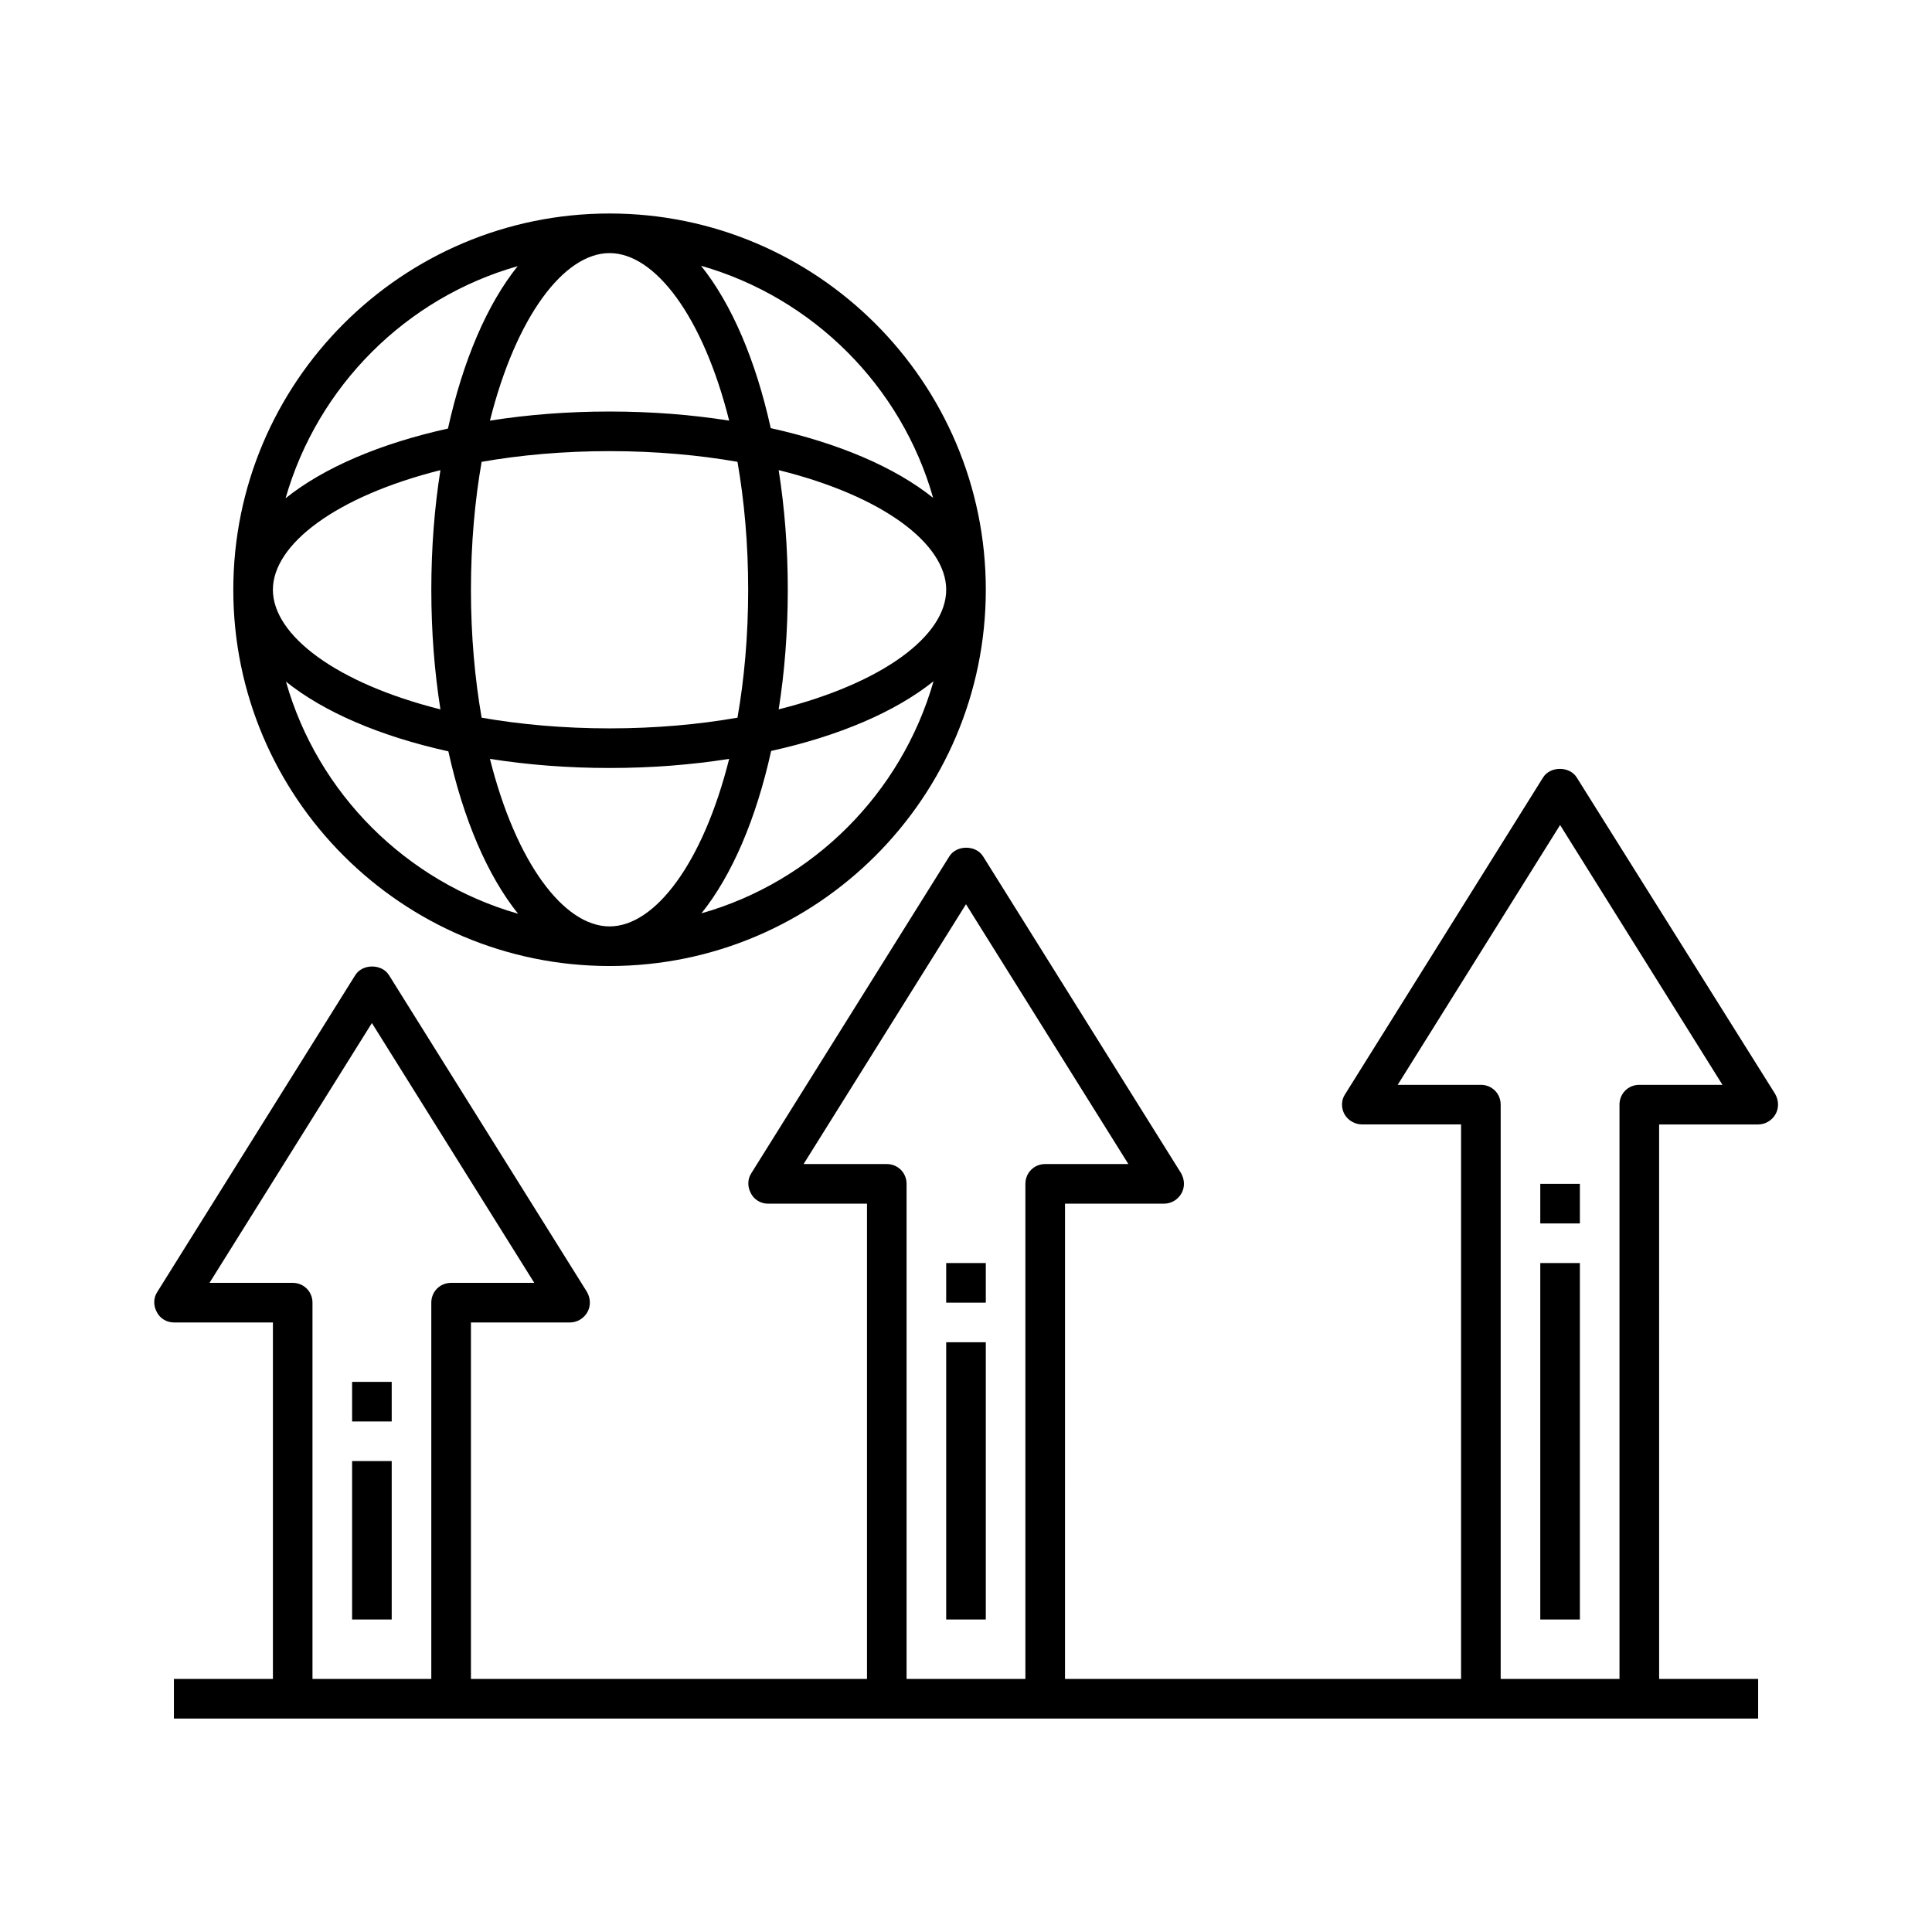
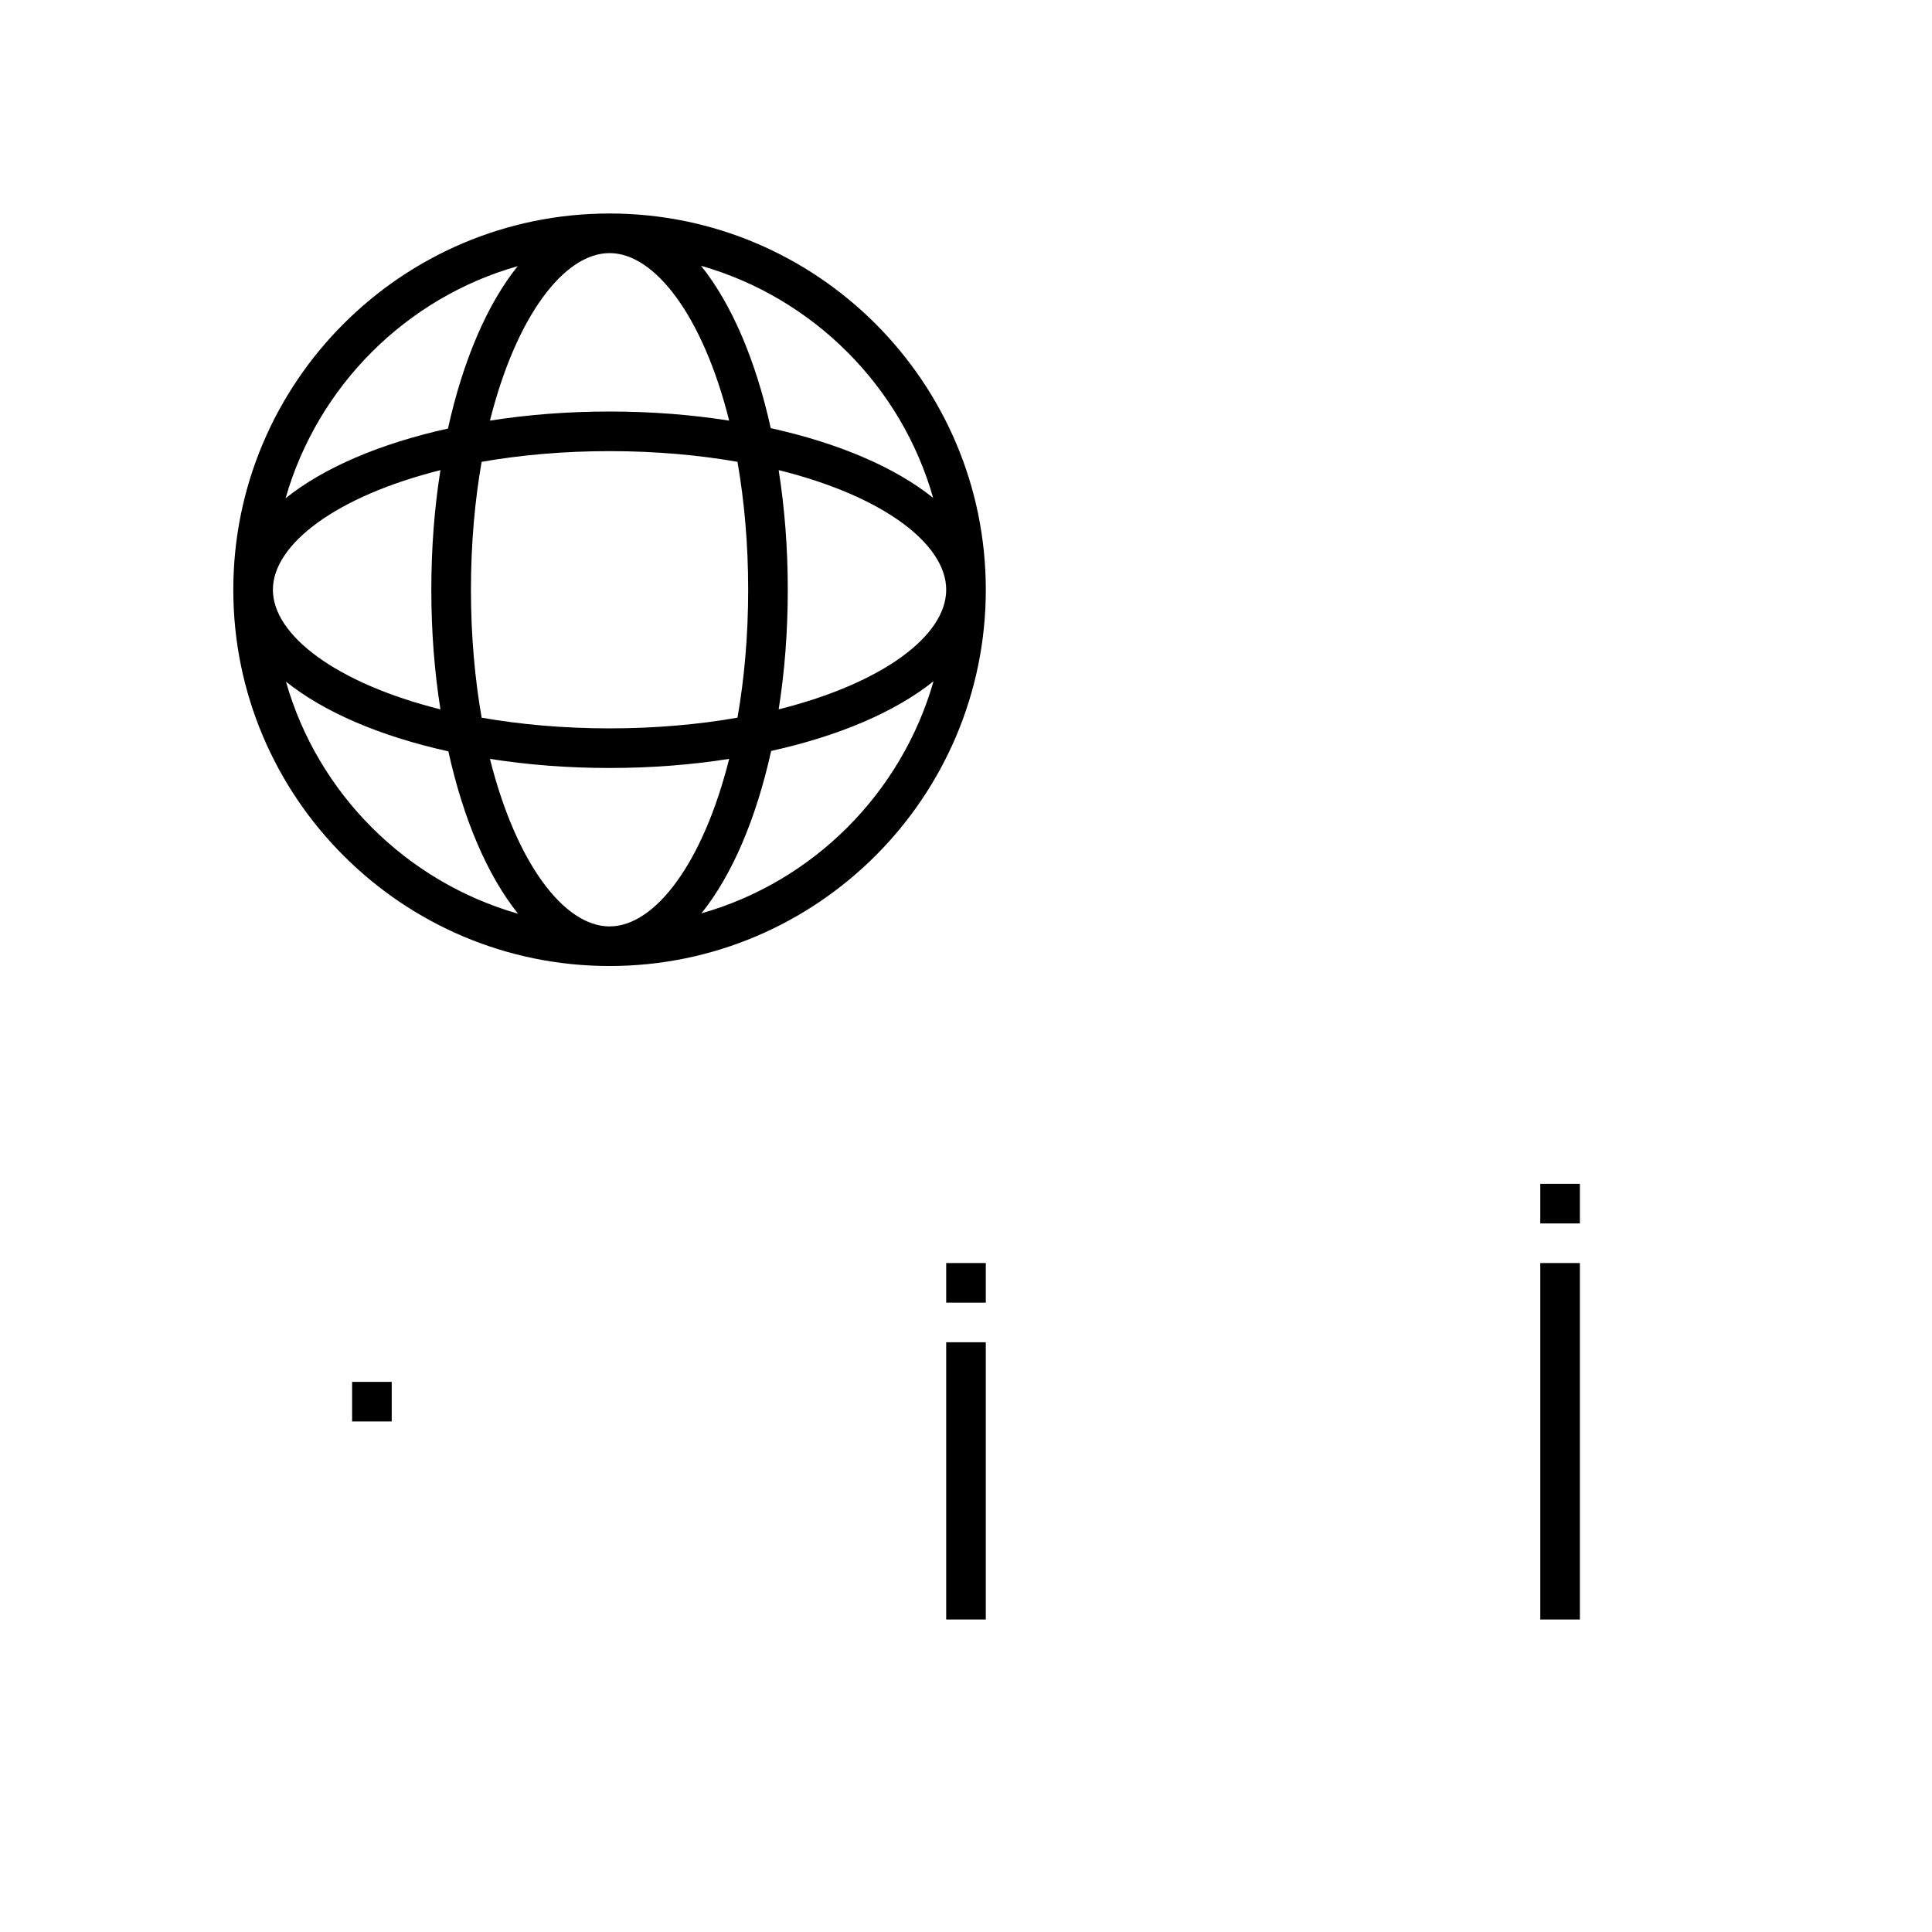
<svg xmlns="http://www.w3.org/2000/svg" fill="#000000" width="800px" height="800px" version="1.1" viewBox="144 144 512 512">
  <g>
-     <path d="m561.85 350.04c-1.891-3.043-7.031-3.043-8.922 0l-52.48 83.969c-1.051 1.574-1.051 3.672-0.105 5.352 0.945 1.574 2.731 2.625 4.617 2.625h26.238v146.95h-104.96l0.004-125.95h26.242c1.891 0 3.672-1.051 4.617-2.731 0.945-1.68 0.84-3.672-0.105-5.352l-52.48-83.969c-1.891-3.043-7.031-3.043-8.922 0l-52.48 83.969c-1.051 1.574-1.051 3.672-0.105 5.352 0.84 1.68 2.625 2.731 4.516 2.731h26.238v125.95h-104.96v-94.465l26.242-0.004c1.891 0 3.672-1.051 4.617-2.731 0.945-1.68 0.84-3.672-0.105-5.352l-52.48-83.969c-1.891-3.043-7.031-3.043-8.922 0l-52.48 83.969c-1.051 1.574-1.051 3.672-0.105 5.352 0.84 1.684 2.625 2.731 4.516 2.731h26.238v94.465h-26.238v10.496h419.84v-10.496h-26.238l-0.004-146.94h26.238c1.891 0 3.672-1.051 4.617-2.731 0.945-1.68 0.84-3.672-0.105-5.352zm-303.55 139.18v99.711h-31.488v-99.711c0-2.938-2.309-5.25-5.246-5.25h-22.043l43.035-68.852 43.031 68.852h-22.039c-2.941 0-5.25 2.312-5.25 5.25zm157.44-31.488v131.2h-31.488v-131.2c0-2.938-2.309-5.246-5.246-5.246h-22.043l43.035-68.855 43.031 68.855h-22.039c-2.941 0-5.25 2.309-5.25 5.246zm162.69-26.238c-2.938 0-5.246 2.309-5.246 5.246v152.19h-31.488v-152.19c0-2.938-2.309-5.246-5.246-5.246h-22.043l43.035-68.855 43.031 68.855z" />
-     <path d="m237.31 531.2h10.496v41.984h-10.496z" />
    <path d="m237.31 510.21h10.496v10.496h-10.496z" />
    <path d="m394.75 499.71h10.496v73.473h-10.496z" />
    <path d="m394.75 478.72h10.496v10.496h-10.496z" />
    <path d="m552.19 478.72h10.496v94.465h-10.496z" />
    <path d="m552.19 457.73h10.496v10.496h-10.496z" />
    <path d="m405.25 300.29c0-55-44.711-99.711-99.711-99.711s-99.711 44.715-99.711 99.711c-0.004 55 44.711 99.715 99.711 99.715s99.711-44.715 99.711-99.715zm-75.359 85.754c8.082-10.078 14.484-24.98 18.473-43.035 18.055-3.988 32.957-10.391 43.035-18.473-8.504 29.703-31.91 53.109-61.508 61.508zm9.551-51.852c-10.184 1.785-21.621 2.836-33.902 2.836s-23.723-1.051-33.902-2.832c-1.785-10.285-2.832-21.621-2.832-33.902s1.051-23.723 2.832-33.902c10.18-1.785 21.621-2.836 33.902-2.836s23.723 1.051 33.902 2.832c1.785 10.285 2.832 21.621 2.832 33.902s-1.047 23.723-2.832 33.902zm10.914-2.203c1.574-9.867 2.414-20.57 2.414-31.699 0-11.125-0.84-21.727-2.414-31.699 27.605 6.824 44.398 19.523 44.398 31.699 0 12.176-16.793 24.773-44.398 31.699zm40.934-56.051c-10.078-8.082-24.98-14.484-43.035-18.473-3.988-18.055-10.391-32.957-18.473-43.035 29.707 8.504 53.113 31.91 61.508 61.508zm-85.75-64.863c12.07 0 24.77 16.793 31.699 44.398-9.973-1.574-20.574-2.414-31.699-2.414s-21.727 0.84-31.699 2.414c6.926-27.605 19.629-44.398 31.699-44.398zm-24.352 3.465c-8.082 10.078-14.484 24.98-18.473 43.035-18.055 3.988-32.957 10.391-43.035 18.473 8.504-29.707 31.91-53.113 61.508-61.508zm-20.469 54.055c-1.574 9.867-2.414 20.57-2.414 31.699 0 11.125 0.84 21.727 2.414 31.699-27.602-6.93-44.398-19.633-44.398-31.703 0-12.07 16.797-24.77 44.398-31.695zm-40.934 56.047c10.078 8.082 24.98 14.484 43.035 18.473 3.988 18.055 10.391 32.957 18.473 43.035-29.703-8.504-53.109-31.91-61.508-61.508zm54.055 20.469c9.973 1.574 20.574 2.414 31.699 2.414s21.727-0.84 31.699-2.414c-6.93 27.602-19.629 44.398-31.699 44.398-12.07 0-24.773-16.797-31.699-44.398z" />
  </g>
</svg>